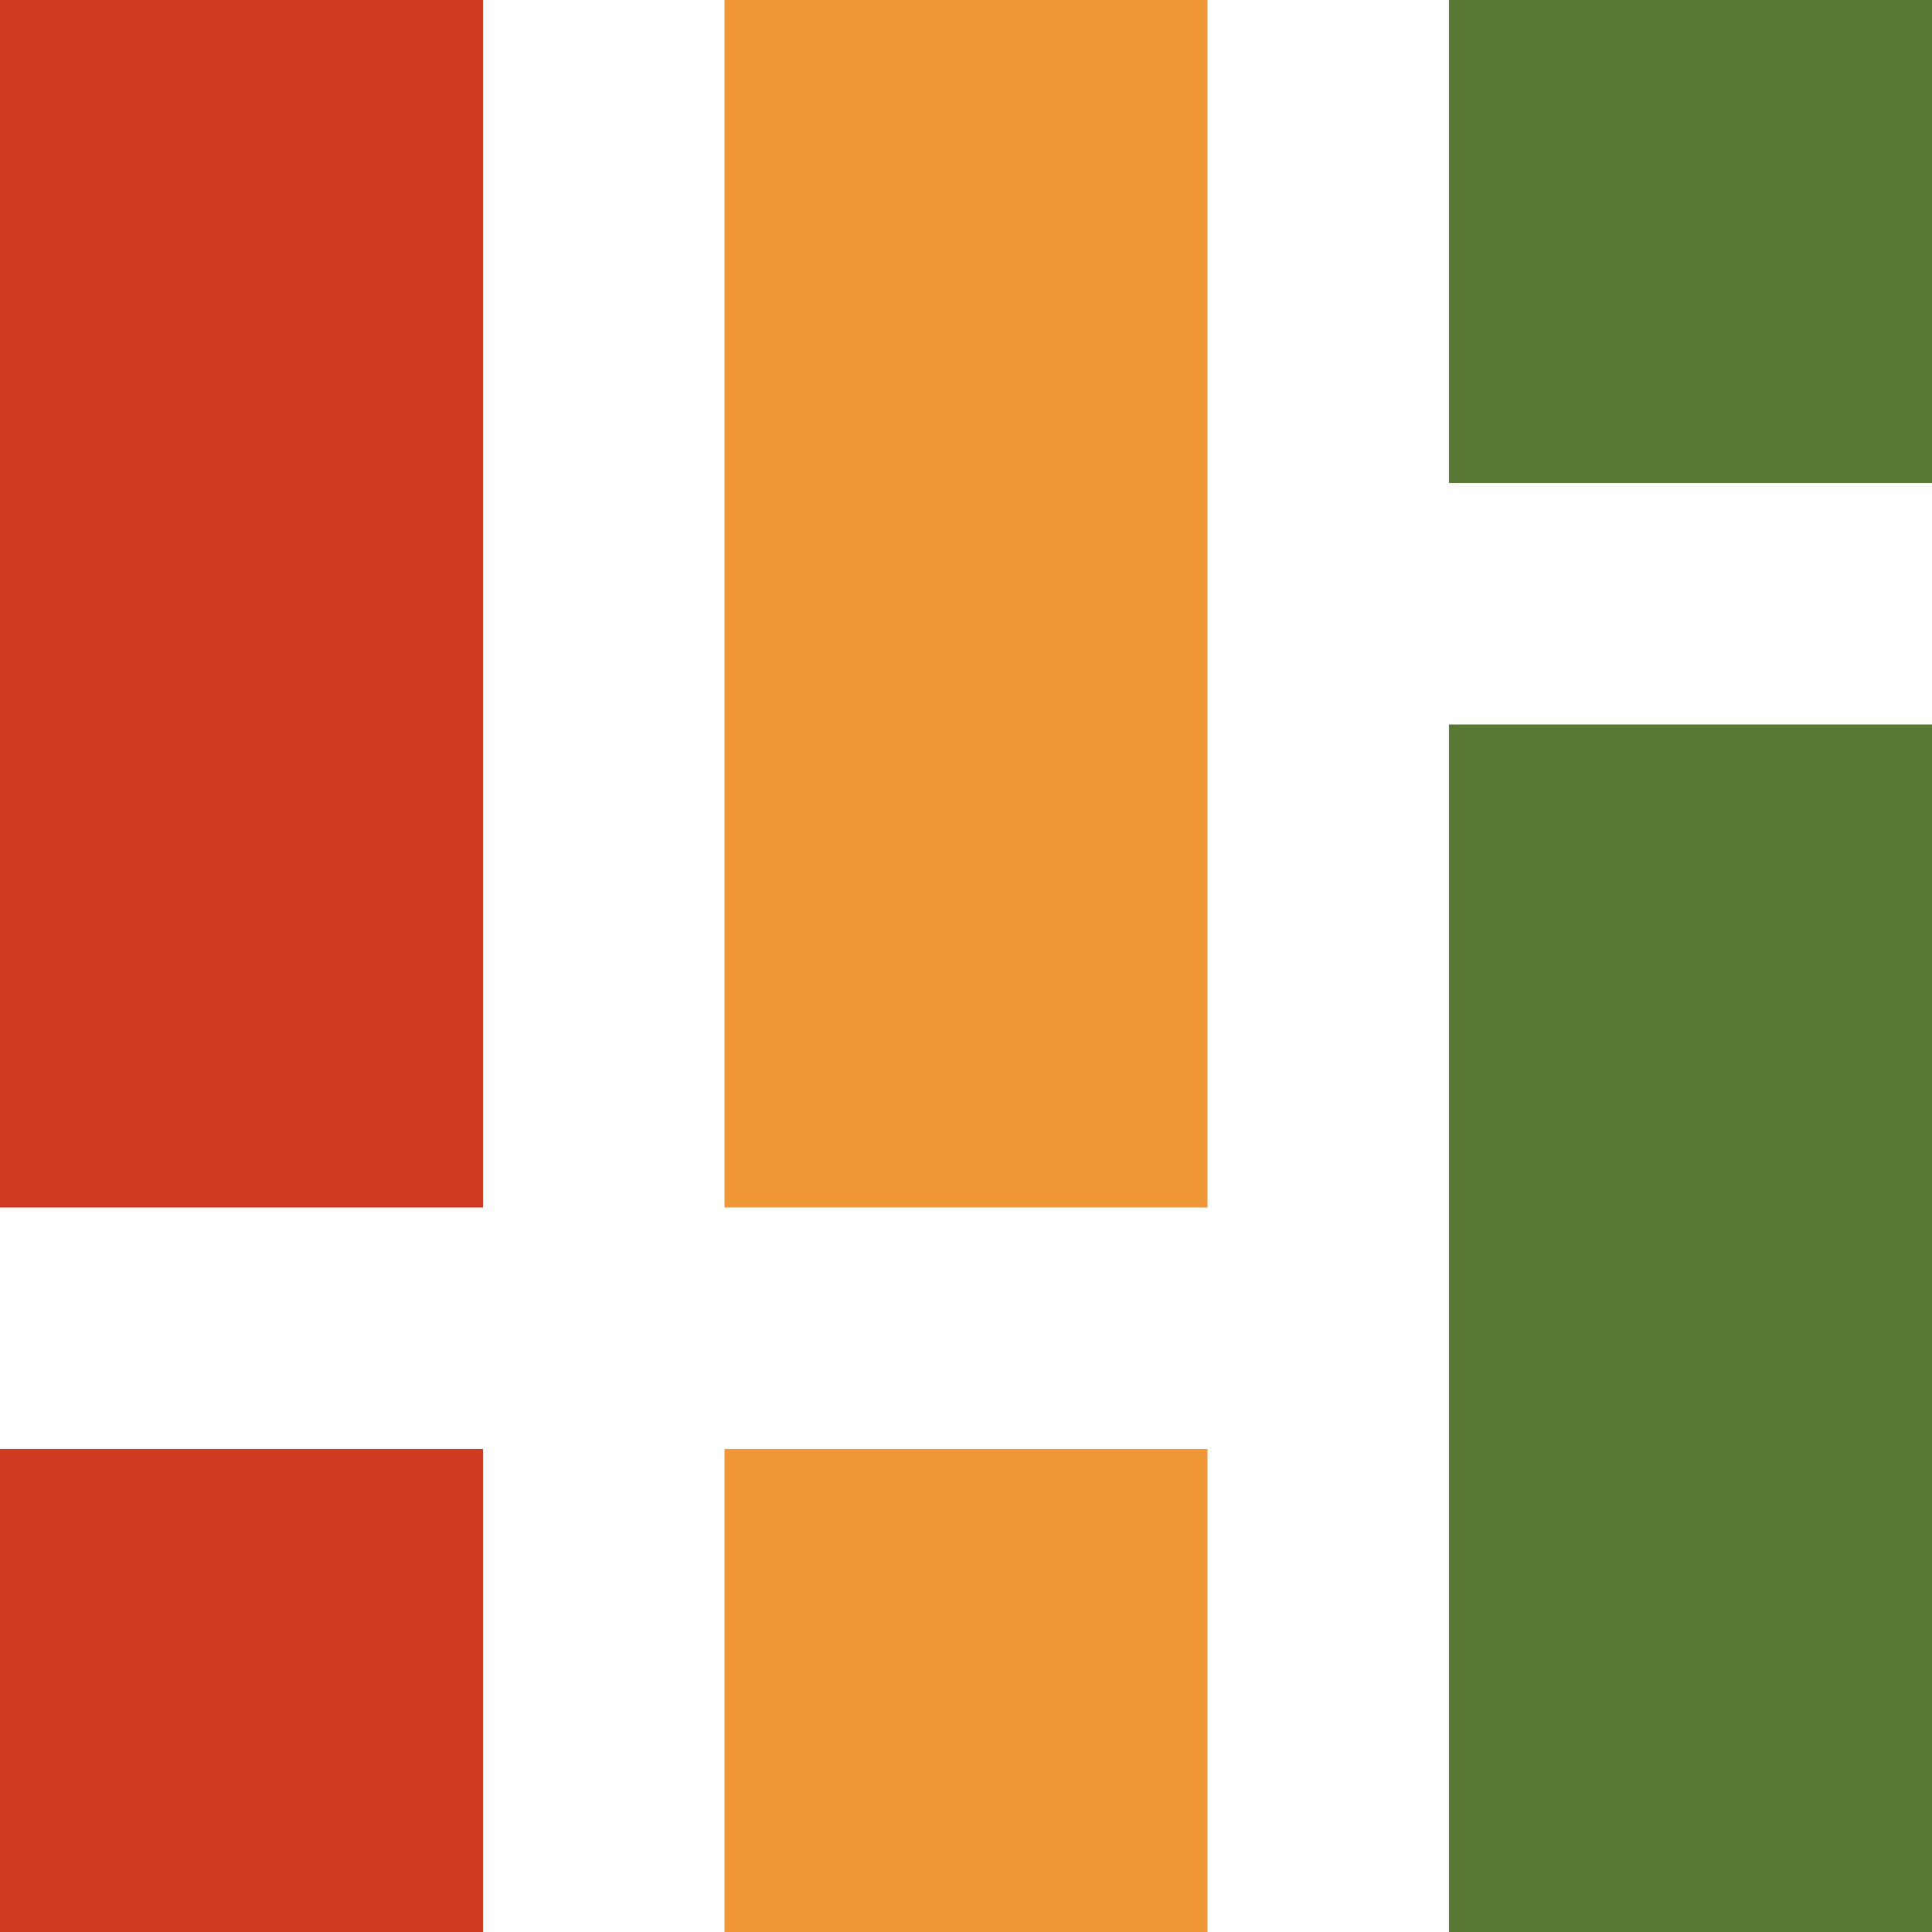
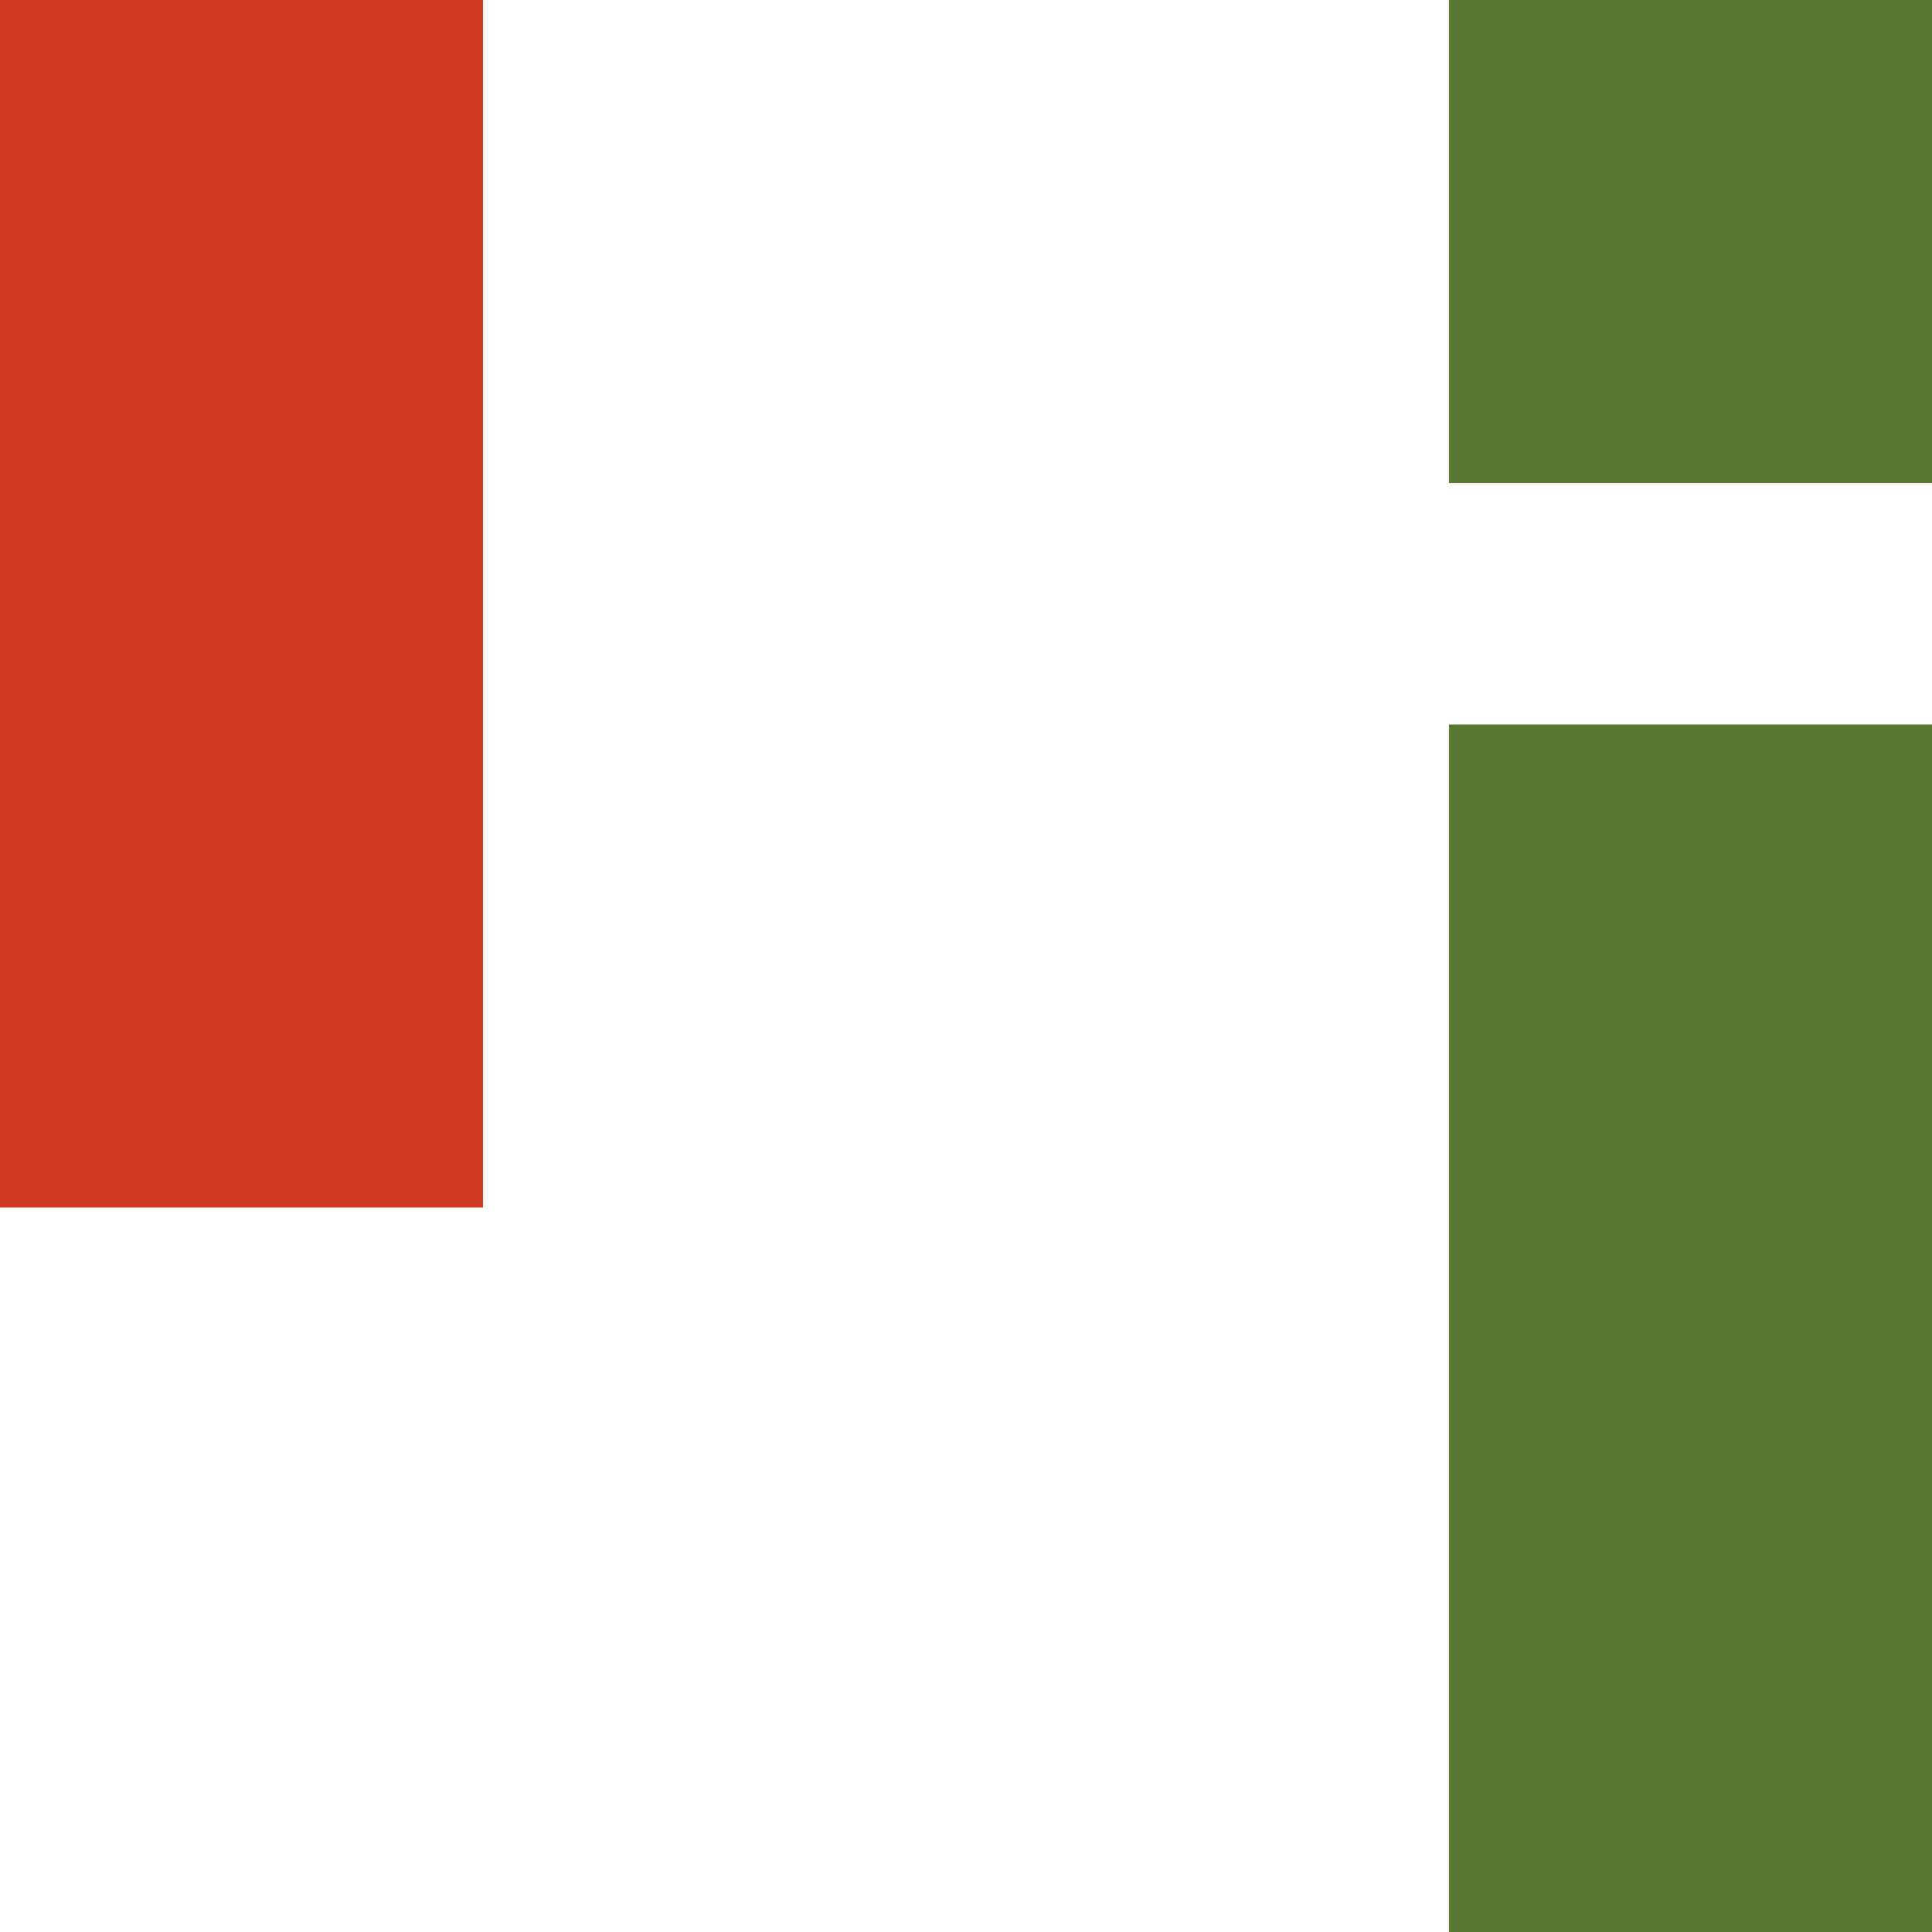
<svg xmlns="http://www.w3.org/2000/svg" viewBox="0 0 8 8">
  <rect x="0" y="0" width="2" height="5" fill="#D03A20" />
-   <rect x="0" y="6" width="2" height="2" fill="#D03A20" />
-   <rect x="3" y="0" width="2" height="5" fill="#F09837" />
-   <rect x="3" y="6" width="2" height="2" fill="#F09837" />
  <rect x="6" y="0" width="2" height="2" fill="#587934" />
  <rect x="6" y="3" width="2" height="5" fill="#587934" />
</svg>